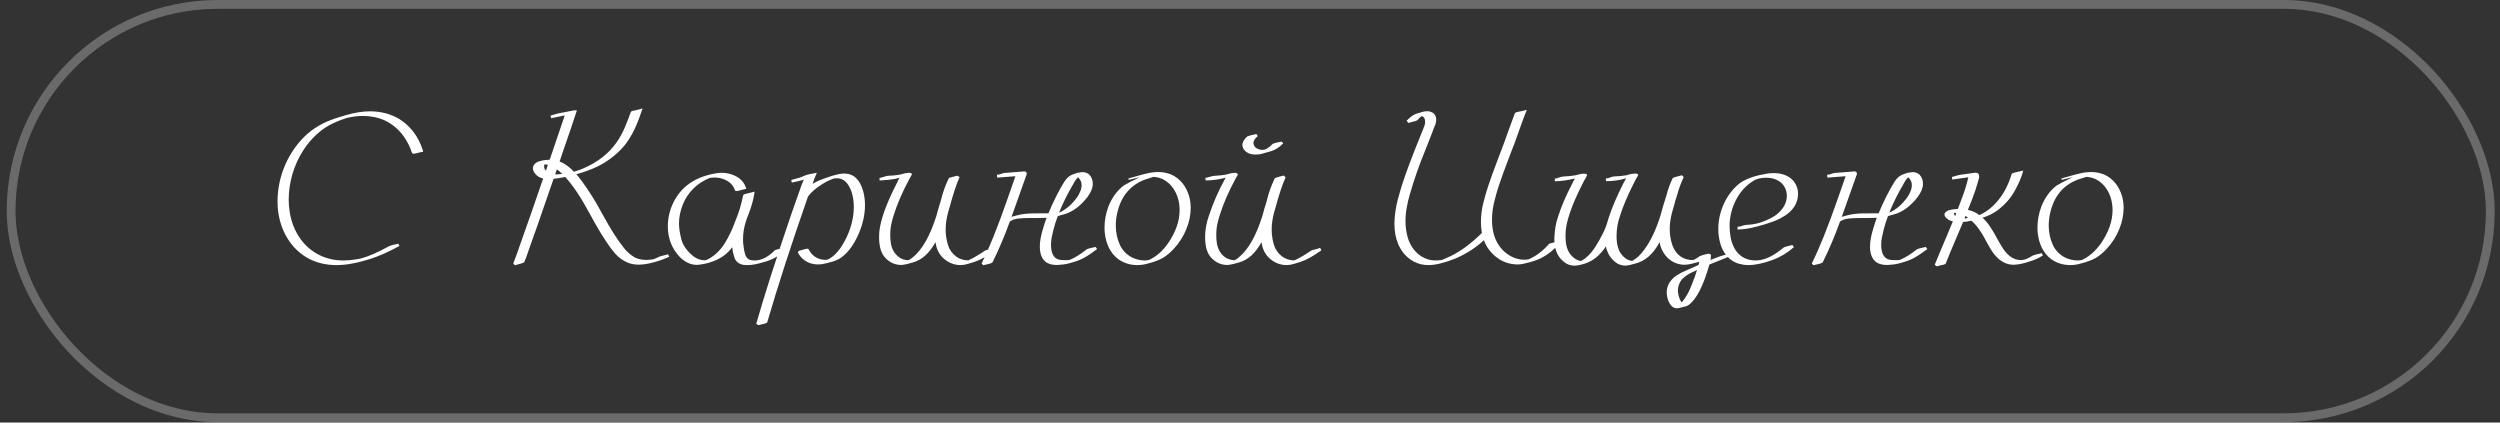
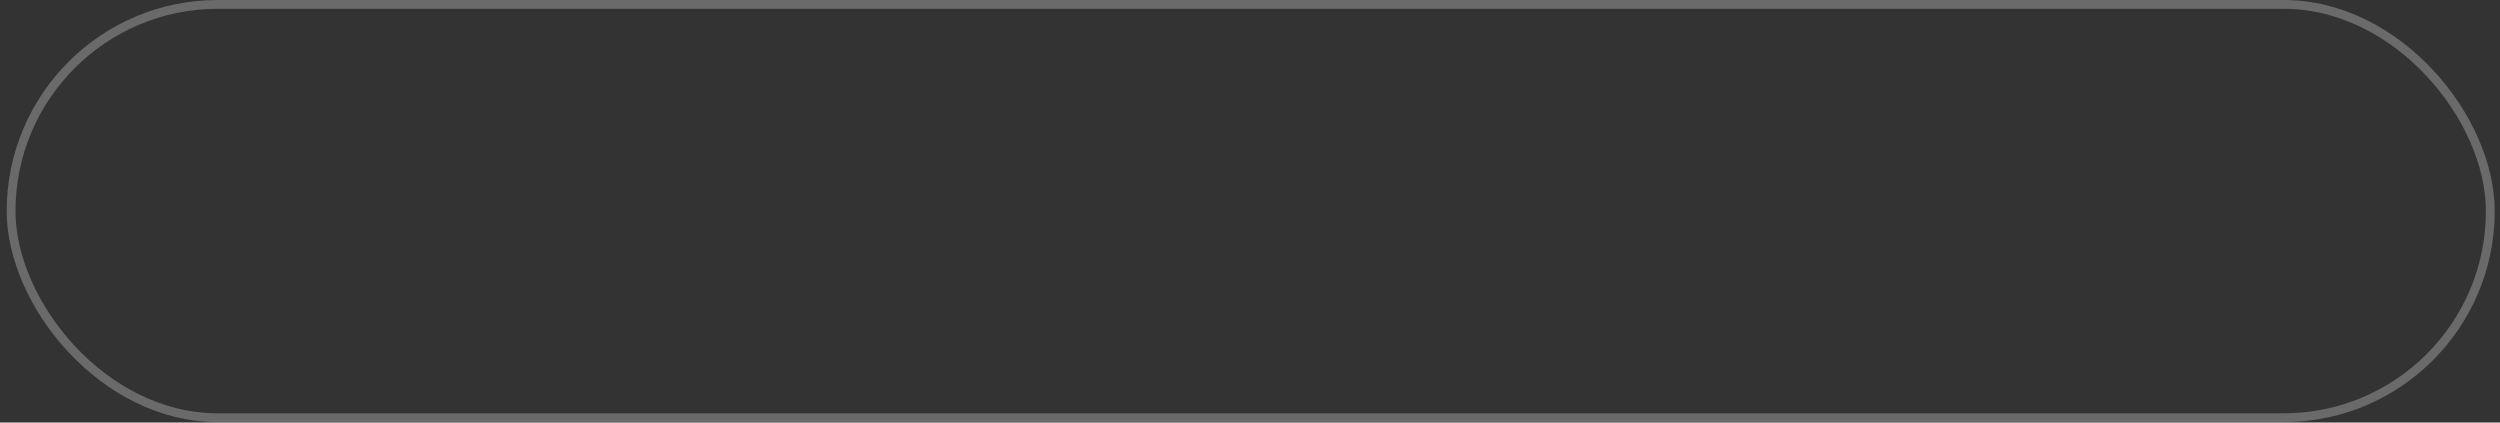
<svg xmlns="http://www.w3.org/2000/svg" width="284" height="48" viewBox="0 0 284 48" fill="none">
  <rect x="0" y="0" width="284" height="48" fill="#333333" stroke="none" />
-   <path d="M38.229 30.114C37.114 30.114 36.101 29.89 35.189 29.443C34.156 28.914 33.318 28.137 32.675 27.111C32.04 26.086 31.666 24.918 31.552 23.608C31.535 23.38 31.527 23.144 31.527 22.9C31.527 21.712 31.731 20.54 32.138 19.384C32.553 18.229 33.147 17.183 33.92 16.247C34.791 15.181 35.861 14.371 37.13 13.818C37.716 13.566 38.4 13.33 39.181 13.11C40.239 12.801 41.187 12.646 42.025 12.646C43.295 12.646 44.43 12.951 45.431 13.562C46.676 14.375 47.543 15.543 48.031 17.065L48.068 17.248C47.986 17.248 47.848 17.273 47.653 17.321C47.466 17.37 47.319 17.407 47.213 17.431C47.116 17.456 47.038 17.468 46.981 17.468C46.867 17.468 46.782 17.366 46.725 17.163C46.668 16.959 46.566 16.715 46.42 16.43C45.801 15.169 44.902 14.253 43.722 13.684C42.957 13.342 42.119 13.171 41.207 13.171C40.858 13.171 40.495 13.199 40.121 13.256L39.425 13.391C38.441 13.7 37.614 14.07 36.947 14.502C35.962 15.161 35.128 16.023 34.445 17.089C33.908 17.928 33.497 18.831 33.212 19.799C32.935 20.76 32.797 21.72 32.797 22.68C32.797 23.12 32.829 23.555 32.895 23.986C33.074 25.174 33.472 26.208 34.091 27.087C34.717 27.966 35.503 28.621 36.447 29.052C37.228 29.41 38.087 29.589 39.022 29.589C39.437 29.589 39.869 29.553 40.316 29.48C40.552 29.455 40.784 29.414 41.012 29.357C41.834 29.146 42.912 28.674 44.247 27.941C44.402 27.876 44.735 27.791 45.248 27.685L45.382 27.941C44.153 28.609 43.043 29.101 42.05 29.419C40.593 29.882 39.319 30.114 38.229 30.114ZM58.493 30.139L58.309 29.931L58.334 29.858C58.537 29.353 58.81 28.601 59.152 27.6C60.071 25.012 60.727 23.136 61.117 21.972L61.703 20.275C61.329 20.202 61.023 20.019 60.788 19.726C60.625 19.523 60.543 19.319 60.543 19.116C60.543 19.026 60.556 18.945 60.58 18.872C60.71 18.611 60.914 18.436 61.19 18.347C61.475 18.257 61.703 18.204 61.874 18.188C62.045 18.164 62.236 18.147 62.448 18.139L64.157 13.11H64.169L62.619 13.427L62.533 13.134L63.388 12.89L65.219 12.536H65.524L65.499 12.67L65.438 12.829C65.154 13.724 64.714 15.022 64.12 16.723L63.571 18.347C64.132 18.558 64.673 18.945 65.194 19.506C65.235 19.49 65.308 19.47 65.414 19.445C65.691 19.364 65.984 19.254 66.293 19.116C67.888 18.432 69.133 17.46 70.028 16.198C70.394 15.677 70.704 15.12 70.956 14.526C71.216 13.932 71.448 13.338 71.652 12.744C71.692 12.662 71.758 12.613 71.847 12.597C71.937 12.581 72.01 12.569 72.067 12.56C72.4 12.487 72.71 12.406 72.995 12.316L72.775 12.951C72.205 14.644 71.501 15.942 70.663 16.845C69.906 17.667 68.983 18.355 67.892 18.908C67.176 19.25 66.37 19.547 65.475 19.799C65.67 20.019 65.902 20.312 66.171 20.678C66.952 21.761 67.656 22.884 68.283 24.047L68.429 24.316C69.341 25.984 70.13 27.233 70.797 28.064C71.131 28.527 71.562 28.918 72.091 29.235C72.482 29.431 72.921 29.528 73.41 29.528C73.678 29.52 73.914 29.5 74.118 29.467H74.166C74.411 29.386 74.655 29.284 74.899 29.162C75.013 29.113 75.131 29.077 75.253 29.052C75.546 28.987 75.757 28.926 75.888 28.869L76.022 29.174C75.704 29.313 75.416 29.431 75.155 29.528C74.114 29.886 73.255 30.065 72.579 30.065C72.14 30.065 71.733 29.996 71.359 29.858C70.789 29.622 70.301 29.276 69.894 28.82C69.495 28.356 69.149 27.893 68.856 27.429C68.238 26.493 67.672 25.541 67.16 24.572C66.053 22.505 65.068 21.016 64.206 20.105C63.75 20.202 63.31 20.271 62.887 20.312C62.44 21.63 62 22.9 61.569 24.121C61.211 25.178 60.849 26.212 60.482 27.221L60.031 28.503C59.852 29.048 59.693 29.475 59.555 29.785C59.522 29.842 59.168 29.96 58.493 30.139ZM63.229 19.811C63.457 19.803 63.668 19.783 63.864 19.75C63.628 19.523 63.424 19.352 63.253 19.238L63.07 19.799L63.229 19.811ZM62.008 19.384L62.24 18.737C62.11 18.697 61.984 18.672 61.862 18.664C61.837 18.697 61.821 18.766 61.813 18.872C61.813 19.099 61.878 19.27 62.008 19.384ZM84.909 30.114C84.73 30.114 84.555 30.102 84.384 30.078C83.912 29.964 83.603 29.711 83.456 29.321C83.318 28.93 83.232 28.556 83.2 28.198L83.175 28.088C82.589 28.902 81.747 29.475 80.648 29.809C80.551 29.85 80.347 29.903 80.038 29.968C79.631 30.049 79.342 30.09 79.171 30.09C78.48 30.09 77.837 29.797 77.243 29.211C76.323 28.259 75.863 27.083 75.863 25.683C75.863 25.04 75.973 24.389 76.193 23.73C76.982 21.5 78.667 20.157 81.246 19.702C81.507 19.653 81.755 19.628 81.991 19.628C82.276 19.628 82.549 19.661 82.809 19.726C83.802 19.978 84.441 20.495 84.725 21.276L84.774 21.447C84.636 21.472 84.485 21.508 84.323 21.557C83.973 21.655 83.761 21.704 83.688 21.704C83.55 21.704 83.48 21.663 83.48 21.581C83.22 20.865 82.634 20.41 81.723 20.214C81.527 20.182 81.328 20.166 81.124 20.166C80.986 20.166 80.84 20.178 80.685 20.202H80.648C80.347 20.316 79.993 20.499 79.586 20.752C78.341 21.598 77.56 22.786 77.243 24.316C77.169 24.666 77.133 25.02 77.133 25.378C77.133 25.874 77.222 26.477 77.401 27.185C77.588 27.884 78.044 28.527 78.769 29.113C79.175 29.414 79.59 29.565 80.014 29.565L80.209 29.553C81.023 29.195 81.719 28.576 82.296 27.697C82.793 26.892 83.196 26.053 83.505 25.183C83.92 24.198 84.225 23.205 84.42 22.204C84.428 22.147 84.473 22.102 84.555 22.07C84.636 22.037 84.762 22.005 84.933 21.972L85.727 21.765L85.665 22.143C85.552 22.802 85.348 23.514 85.055 24.279L84.872 24.755C84.823 24.869 84.782 24.983 84.75 25.097C84.522 25.797 84.408 26.489 84.408 27.172C84.408 27.514 84.424 27.746 84.457 27.868C84.481 28.194 84.542 28.527 84.64 28.869C84.738 29.203 84.925 29.422 85.202 29.528C85.356 29.569 85.531 29.589 85.727 29.589C86.5 29.589 87.265 29.203 88.021 28.43L88.204 28.356L88.449 28.295C88.449 28.287 88.514 28.271 88.644 28.247C88.782 28.222 88.876 28.194 88.925 28.161H89.071L89.218 28.369C88.534 29.069 87.704 29.541 86.728 29.785C86.028 30.004 85.421 30.114 84.909 30.114ZM86.141 36.938L85.91 36.779C86.764 33.76 88.103 29.577 89.926 24.23L91.085 20.947L91.317 20.41C91.016 20.507 90.561 20.617 89.95 20.739L89.889 20.446L90.768 20.202L90.963 20.141L91.574 19.885L91.891 19.799C91.989 19.775 92.29 19.718 92.794 19.628L92.538 20.239L92.306 20.886C92.729 20.609 93.474 20.304 94.54 19.97C95.126 19.799 95.578 19.714 95.895 19.714C96.961 19.714 97.681 20.381 98.056 21.716C98.194 22.22 98.263 22.753 98.263 23.315C98.263 24.332 98.031 25.398 97.567 26.513C96.949 27.929 96.196 28.898 95.309 29.419C94.984 29.589 94.642 29.715 94.284 29.797L93.82 29.919C93.535 30 93.23 30.041 92.904 30.041C92.652 30.041 92.396 30.004 92.135 29.931C91.476 29.728 90.975 29.313 90.634 28.686L90.731 28.503C91.309 28.332 91.627 28.247 91.683 28.247C91.797 28.247 91.863 28.283 91.879 28.356C92.172 28.91 92.599 29.268 93.161 29.431C93.356 29.488 93.555 29.516 93.759 29.516L93.978 29.504C94.573 29.244 95.114 28.735 95.602 27.978C96.025 27.327 96.359 26.627 96.603 25.878C96.863 25.065 96.994 24.279 96.994 23.523C96.994 22.896 96.904 22.31 96.725 21.765C96.367 20.756 95.818 20.251 95.077 20.251C94.963 20.251 94.845 20.259 94.723 20.275L94.577 20.336C94.137 20.491 93.689 20.723 93.234 21.032C92.624 21.423 92.143 21.85 91.793 22.314C89.873 27.815 88.331 32.572 87.167 36.584C87.151 36.673 86.951 36.759 86.569 36.84L86.141 36.938ZM109.103 30.114C108.582 30.114 108.09 29.972 107.626 29.687C106.845 29.199 106.393 28.47 106.271 27.502C105.587 28.763 104.725 29.537 103.683 29.821L103.06 29.992C102.776 30.057 102.548 30.094 102.377 30.102C101.946 30.102 101.543 29.992 101.168 29.773C100.794 29.553 100.497 29.26 100.277 28.894C100.115 28.592 100.005 28.279 99.948 27.954C99.891 27.62 99.862 27.294 99.862 26.977C99.862 26.757 99.87 26.546 99.887 26.342C100.033 24.951 100.696 23.107 101.876 20.812C102.055 20.43 102.165 20.223 102.206 20.19L101.669 20.324C101.238 20.406 100.656 20.467 99.923 20.507L99.911 20.214C100.041 20.198 100.143 20.174 100.216 20.141C100.582 20.027 100.798 19.97 100.863 19.97C101.36 19.954 101.795 19.913 102.169 19.848L102.34 19.811L102.401 19.787C102.686 19.698 102.971 19.645 103.256 19.628C103.37 19.628 103.459 19.649 103.524 19.689L103.549 19.714C103.573 19.73 103.585 19.75 103.585 19.775L103.598 19.799C103.598 19.832 103.581 19.86 103.549 19.885C103.5 19.999 103.447 20.1 103.39 20.19L103.353 20.239C102.507 21.809 101.893 23.23 101.51 24.499C101.29 25.183 101.168 25.773 101.144 26.269L101.132 26.733C101.132 27.034 101.156 27.347 101.205 27.673C101.262 27.998 101.372 28.299 101.535 28.576C101.966 29.227 102.511 29.553 103.17 29.553H103.219C103.374 29.471 103.532 29.366 103.695 29.235C104.769 28.365 105.669 26.774 106.393 24.462C106.507 24.007 106.637 23.551 106.784 23.095L106.918 22.644C107.105 21.87 107.386 21.085 107.76 20.288C107.801 20.214 107.894 20.166 108.041 20.141C108.187 20.109 108.423 20.047 108.749 19.958L109.018 20.117L108.993 20.153C108.659 20.902 108.305 21.964 107.931 23.339L107.687 24.182C107.516 24.849 107.431 25.451 107.431 25.988V26.281C107.447 26.786 107.532 27.303 107.687 27.831C107.85 28.352 108.163 28.792 108.627 29.15C109.026 29.435 109.485 29.577 110.006 29.577C110.429 29.39 110.889 29.134 111.386 28.808C111.638 28.637 111.825 28.515 111.947 28.442C112.053 28.401 112.212 28.36 112.423 28.32C112.651 28.263 112.818 28.206 112.924 28.149L113.07 28.442L112.68 28.698L112.301 28.942C111.577 29.414 110.873 29.736 110.189 29.907L109.945 29.98C109.66 30.07 109.38 30.114 109.103 30.114ZM111.691 30.127L111.508 29.931C112.346 28.271 113.335 25.805 114.474 22.534C115.052 20.882 115.345 20.044 115.353 20.019L113.278 20.178L113.253 19.848C113.367 19.848 113.453 19.84 113.51 19.824L113.839 19.714C113.953 19.665 114.075 19.641 114.205 19.641L116.073 19.494L116.305 19.47C116.525 19.47 116.635 19.551 116.635 19.714C116.635 19.771 116.627 19.824 116.61 19.873C116.578 19.938 116.549 20.003 116.525 20.068L116.513 20.129C115.74 22.334 115.206 23.836 114.913 24.633L115.536 24.462C116.065 24.324 116.651 24.251 117.294 24.243C117.66 24.235 118.262 24.23 119.101 24.23C119.646 22.912 120.248 21.716 120.907 20.642C121.005 20.487 121.135 20.328 121.298 20.166C121.469 20.003 121.684 19.877 121.945 19.787C122.23 19.665 122.457 19.604 122.628 19.604C122.734 19.572 122.86 19.555 123.007 19.555C123.226 19.555 123.45 19.628 123.678 19.775C123.987 20.06 124.142 20.434 124.142 20.898C124.134 21.354 123.93 21.85 123.532 22.387C122.783 23.348 121.961 23.982 121.066 24.291C120.716 24.397 120.415 24.483 120.163 24.548C119.959 25.077 119.796 25.59 119.674 26.086C119.601 26.363 119.536 26.648 119.479 26.94C119.422 27.225 119.393 27.514 119.393 27.807C119.393 28.629 119.617 29.162 120.065 29.406C120.187 29.463 120.321 29.504 120.468 29.528C120.622 29.545 120.781 29.553 120.944 29.553H121.212C121.375 29.553 121.493 29.537 121.566 29.504C122.128 29.268 122.759 28.873 123.458 28.32C123.524 28.279 123.678 28.23 123.922 28.173C124.166 28.116 124.345 28.076 124.459 28.051L124.63 28.295L123.898 28.82C123.336 29.211 122.824 29.484 122.36 29.638C122.059 29.744 121.749 29.838 121.432 29.919C121.082 30.017 120.643 30.078 120.114 30.102C119.935 30.102 119.752 30.09 119.564 30.065C119.377 30.033 119.194 29.976 119.015 29.895C118.421 29.577 118.124 28.951 118.124 28.015C118.124 27.689 118.156 27.36 118.222 27.026C118.287 26.692 118.368 26.367 118.466 26.049C118.588 25.61 118.73 25.174 118.893 24.743C118.527 24.759 118.108 24.768 117.636 24.768H116.891C116.525 24.768 116.159 24.784 115.792 24.816C115.418 24.841 115.105 24.93 114.852 25.085C114.795 25.126 114.751 25.15 114.718 25.158C114.14 26.77 113.485 28.316 112.753 29.797C112.696 29.886 112.342 29.996 111.691 30.127ZM120.309 24.157C121.082 23.824 121.774 23.23 122.384 22.375C122.498 22.204 122.608 21.997 122.714 21.752C122.82 21.508 122.872 21.264 122.872 21.02C122.872 20.727 122.767 20.463 122.555 20.227C122.498 20.17 122.466 20.141 122.457 20.141C122.254 20.345 122.075 20.601 121.92 20.91C121.269 22.017 120.732 23.099 120.309 24.157ZM129.196 30.114C128.39 30.114 127.666 29.886 127.023 29.431C126.152 28.763 125.643 27.758 125.497 26.416C125.481 26.236 125.473 26.053 125.473 25.866C125.473 25.052 125.623 24.243 125.924 23.437C126.323 22.444 126.897 21.659 127.645 21.081C127.971 20.91 128.227 20.768 128.414 20.654L129.476 20.129L128.427 20.385L128.231 20.434L128.183 20.275C128.524 20.17 128.854 20.076 129.171 19.995C129.554 19.881 129.948 19.779 130.355 19.689C130.762 19.592 131.177 19.543 131.601 19.543C132.097 19.543 132.589 19.641 133.078 19.836C134.079 20.308 134.754 21.146 135.104 22.351C135.21 22.766 135.263 23.193 135.263 23.632C135.263 24.414 135.1 25.207 134.774 26.013C134.457 26.81 133.993 27.547 133.383 28.222C132.976 28.67 132.545 29.032 132.089 29.309C131.592 29.577 131.019 29.789 130.368 29.943C129.985 30.057 129.594 30.114 129.196 30.114ZM130.001 29.589C130.27 29.589 130.473 29.557 130.612 29.492C131.393 29.117 132.093 28.491 132.711 27.612C133.574 26.342 134.005 25.093 134.005 23.864C134.005 23.327 133.92 22.81 133.749 22.314C133.391 21.354 132.809 20.686 132.003 20.312C131.702 20.19 131.377 20.117 131.027 20.092C130.718 20.182 130.4 20.284 130.075 20.398C128.39 21.032 127.336 22.306 126.913 24.218C126.807 24.682 126.754 25.154 126.754 25.634C126.754 26.375 126.897 27.075 127.182 27.734C127.466 28.385 127.922 28.881 128.549 29.223C129.004 29.459 129.489 29.581 130.001 29.589ZM146.139 30.114C145.618 30.114 145.126 29.972 144.662 29.687C143.881 29.199 143.429 28.47 143.307 27.502C142.64 28.739 141.806 29.504 140.805 29.797L140.731 29.821L140.097 29.992C139.836 30.057 139.608 30.094 139.413 30.102C138.982 30.102 138.579 29.992 138.205 29.773C137.83 29.553 137.533 29.26 137.313 28.894C137.151 28.592 137.041 28.279 136.984 27.954C136.927 27.62 136.898 27.294 136.898 26.977C136.898 26.123 137.045 25.293 137.338 24.487C137.802 23.071 138.424 21.655 139.205 20.239L139.254 20.178L139.205 20.19C138.481 20.393 137.733 20.495 136.959 20.495L136.935 20.202C137.025 20.202 137.224 20.153 137.533 20.056C137.639 20.007 137.851 19.974 138.168 19.958C138.567 19.934 138.913 19.897 139.205 19.848C139.295 19.832 139.348 19.82 139.364 19.811C139.38 19.803 139.409 19.795 139.45 19.787C139.718 19.698 139.999 19.645 140.292 19.628C140.422 19.628 140.536 19.685 140.634 19.799L140.597 19.885L140.39 20.239C139.543 21.809 138.929 23.23 138.546 24.499C138.327 25.183 138.205 25.773 138.18 26.269L138.168 26.733C138.168 27.034 138.192 27.347 138.241 27.673C138.298 27.998 138.408 28.299 138.571 28.576C138.758 28.885 138.998 29.125 139.291 29.296C139.592 29.467 139.905 29.553 140.231 29.553H140.255C140.394 29.496 140.532 29.41 140.67 29.296L140.731 29.235C141.806 28.365 142.705 26.774 143.429 24.462C143.543 23.998 143.673 23.547 143.82 23.107L143.93 22.705C144.125 21.907 144.414 21.101 144.796 20.288C144.837 20.214 145.122 20.113 145.651 19.982L145.858 19.946L146.041 20.153C145.691 20.926 145.337 21.976 144.979 23.303L144.723 24.182C144.552 24.849 144.467 25.451 144.467 25.988V26.281C144.483 26.786 144.568 27.303 144.723 27.831C144.886 28.352 145.199 28.792 145.663 29.15C146.062 29.435 146.522 29.577 147.042 29.577C147.531 29.357 147.99 29.101 148.422 28.808L148.983 28.454C149.089 28.405 149.248 28.36 149.459 28.32C149.679 28.263 149.85 28.206 149.972 28.149L150.106 28.442C149.944 28.54 149.691 28.706 149.35 28.942C148.642 29.406 147.934 29.728 147.226 29.907L146.981 29.98C146.697 30.07 146.416 30.114 146.139 30.114ZM142.684 17.553H142.599C141.972 17.553 141.521 17.329 141.244 16.882C141.171 16.744 141.134 16.605 141.134 16.467C141.134 16.141 141.325 15.816 141.708 15.49C141.797 15.441 142.139 15.352 142.733 15.222C142.782 15.319 142.811 15.372 142.819 15.38C142.827 15.38 142.851 15.405 142.892 15.454C142.558 15.722 142.392 15.983 142.392 16.235L142.404 16.357C142.453 16.544 142.542 16.691 142.672 16.796C142.811 16.894 142.949 16.955 143.087 16.98C143.193 17.012 143.307 17.028 143.429 17.028C143.787 17.012 144.166 16.788 144.564 16.357C144.621 16.308 144.796 16.251 145.089 16.186C145.26 16.145 145.431 16.113 145.602 16.088L145.773 16.284C145.39 16.691 144.947 16.984 144.442 17.163C144.141 17.252 143.848 17.334 143.563 17.407C143.279 17.504 142.986 17.553 142.684 17.553ZM162.277 30.114C161.683 30.114 161.142 29.988 160.653 29.736C159.831 29.313 159.221 28.633 158.822 27.697C158.545 27.03 158.407 26.269 158.407 25.415C158.407 24.576 158.541 23.632 158.81 22.582C159.054 21.655 159.339 20.739 159.664 19.836C159.99 18.924 160.328 18.025 160.678 17.138C161.142 15.966 161.455 15.185 161.618 14.794C161.691 14.632 161.756 14.469 161.813 14.306C161.87 14.135 161.898 13.968 161.898 13.806C161.874 13.448 161.744 13.244 161.508 13.195L161.471 13.207C161.308 13.338 161.15 13.492 160.995 13.671C160.946 13.712 160.674 13.793 160.177 13.915L159.994 13.964L159.787 13.72C160.226 13.264 160.604 12.996 160.922 12.915C160.954 12.89 161.089 12.849 161.325 12.793H161.337C161.614 12.687 161.886 12.634 162.155 12.634C162.407 12.634 162.643 12.715 162.863 12.878C163.058 13.081 163.156 13.305 163.156 13.549C163.156 13.826 163.091 14.099 162.96 14.367L162.521 15.515L161.935 17.004C161.235 18.697 160.637 20.406 160.141 22.131C160.018 22.546 159.909 23.018 159.811 23.547C159.713 24.068 159.664 24.609 159.664 25.17C159.664 25.822 159.762 26.468 159.957 27.111C160.259 27.982 160.739 28.637 161.398 29.077C161.919 29.419 162.468 29.589 163.046 29.589C163.274 29.589 163.506 29.573 163.742 29.541L163.9 29.492C164.38 29.288 164.69 29.15 164.828 29.077C165.984 28.507 167.156 27.636 168.344 26.464C168.27 26.058 168.234 25.646 168.234 25.231C168.234 24.54 168.315 23.848 168.478 23.156C168.649 22.465 168.844 21.785 169.064 21.118C169.3 20.401 169.699 19.303 170.26 17.822C170.643 16.845 171.005 15.865 171.347 14.88L172.079 12.89C172.12 12.809 172.189 12.76 172.287 12.744C172.392 12.719 172.482 12.699 172.555 12.683C172.889 12.617 173.186 12.548 173.446 12.475C173.202 13.077 172.986 13.647 172.799 14.184L172.103 16.137L171.542 17.59C170.956 19.128 170.525 20.312 170.248 21.142C170.045 21.777 169.865 22.42 169.711 23.071C169.564 23.714 169.491 24.361 169.491 25.012C169.491 25.533 169.556 26.053 169.686 26.574C169.914 27.38 170.305 28.039 170.858 28.552C171.412 29.064 172.051 29.374 172.775 29.48L173.104 29.504C173.275 29.504 173.45 29.492 173.629 29.467C174.468 29.117 175.245 28.535 175.961 27.722C176.018 27.673 176.079 27.644 176.144 27.636C176.209 27.62 176.49 27.551 176.986 27.429L177.157 27.648C176.522 28.381 175.827 28.938 175.07 29.321C174.557 29.565 174.032 29.744 173.495 29.858C173.332 29.907 173.149 29.951 172.946 29.992C172.75 30.025 172.539 30.041 172.311 30.041L172.103 30.029C171.273 29.964 170.537 29.667 169.894 29.138C169.259 28.609 168.82 27.99 168.576 27.282C167.664 28.129 166.594 28.82 165.365 29.357C164.104 29.862 163.074 30.114 162.277 30.114ZM190.524 35.022C190.215 35.022 189.966 34.891 189.779 34.631C189.6 34.379 189.478 34.102 189.413 33.801C189.364 33.614 189.34 33.426 189.34 33.239C189.34 32.881 189.421 32.539 189.584 32.214C189.812 31.831 190.105 31.522 190.463 31.286C190.829 31.058 191.207 30.863 191.598 30.7L192.953 30.102C193.002 29.939 193.03 29.817 193.038 29.736C192.965 29.76 192.811 29.801 192.575 29.858C192.436 29.89 192.33 29.919 192.257 29.943C191.915 30.033 191.618 30.078 191.366 30.078C190.87 30.078 190.406 29.951 189.975 29.699C189.551 29.447 189.21 29.101 188.949 28.662C188.721 28.271 188.583 27.884 188.534 27.502C187.81 28.869 186.87 29.687 185.714 29.956L185.434 30.029C185.189 30.11 184.937 30.159 184.677 30.175C184.221 30.175 183.822 30.037 183.48 29.76C183.139 29.475 182.882 29.162 182.711 28.82C182.549 28.479 182.455 28.202 182.431 27.99C182.309 28.202 182.109 28.458 181.832 28.759C181.19 29.5 180.327 29.96 179.245 30.139H179.232C179.11 30.163 178.988 30.175 178.866 30.175C178.443 30.175 178.073 30.057 177.755 29.821C177.438 29.577 177.194 29.313 177.023 29.028C176.844 28.727 176.722 28.405 176.657 28.064C176.6 27.722 176.571 27.392 176.571 27.075C176.612 26.098 176.754 25.276 176.998 24.609C177.348 23.494 177.877 22.257 178.585 20.898L178.622 20.825C178.695 20.67 178.777 20.511 178.866 20.349L178.915 20.263L178.903 20.275C178.146 20.471 177.389 20.576 176.632 20.593L176.62 20.288C176.75 20.288 176.852 20.267 176.925 20.227L177.108 20.166C177.141 20.166 177.169 20.157 177.194 20.141C177.332 20.092 177.454 20.064 177.56 20.056C178.17 20.023 178.622 19.978 178.915 19.921L179.122 19.873C179.456 19.775 179.725 19.726 179.928 19.726C180.066 19.726 180.189 19.759 180.294 19.824L180.258 19.982C180.233 20.056 180.193 20.133 180.136 20.214C180.079 20.296 179.936 20.56 179.708 21.008C178.528 23.36 177.91 25.158 177.853 26.403L177.841 26.867C177.841 27.176 177.869 27.494 177.926 27.819C177.991 28.145 178.109 28.45 178.28 28.735C178.484 29.044 178.74 29.288 179.049 29.467C179.236 29.573 179.424 29.634 179.611 29.65C180.172 29.349 180.681 28.861 181.137 28.186C181.918 26.973 182.418 25.944 182.638 25.097C182.711 24.886 182.748 24.764 182.748 24.731L182.76 24.706C183.11 23.616 183.655 22.334 184.396 20.861C184.494 20.666 184.591 20.487 184.689 20.324L184.726 20.251L184.176 20.398C183.607 20.52 183.029 20.581 182.443 20.581L182.418 20.275C182.54 20.275 182.658 20.255 182.772 20.214C182.894 20.174 182.968 20.145 182.992 20.129C183.13 20.08 183.257 20.052 183.371 20.044C183.956 20.019 184.392 19.978 184.677 19.921H184.75C185.035 19.808 185.377 19.738 185.775 19.714C185.914 19.714 185.999 19.734 186.032 19.775C186.072 19.808 186.097 19.84 186.105 19.873L186.056 19.97L185.861 20.312C185.763 20.491 185.653 20.703 185.531 20.947C184.864 22.273 184.363 23.47 184.03 24.536C183.769 25.26 183.639 26.037 183.639 26.867C183.639 27.144 183.663 27.429 183.712 27.722C183.761 28.006 183.847 28.279 183.969 28.54C184.123 28.832 184.331 29.085 184.591 29.296C184.86 29.508 185.141 29.622 185.434 29.638C185.938 29.345 186.382 28.93 186.764 28.393C187.513 27.4 188.143 26.07 188.656 24.401C188.795 23.848 189.018 23.091 189.328 22.131C189.482 21.512 189.71 20.886 190.011 20.251C190.068 20.17 190.422 20.056 191.073 19.909L191.268 20.117C190.967 20.76 190.723 21.423 190.536 22.106L190.268 22.961C190.276 22.961 190.28 22.973 190.28 22.998L190.268 23.01L189.938 24.157C189.767 24.825 189.682 25.431 189.682 25.976C189.682 26.204 189.694 26.44 189.718 26.684C189.922 28.377 190.654 29.321 191.915 29.516C192.005 29.532 192.099 29.541 192.196 29.541L192.379 29.528C192.485 29.496 192.636 29.414 192.831 29.284C192.961 29.154 193.185 29.044 193.502 28.955L194.101 28.808L194.369 28.93C194.361 29.166 194.341 29.37 194.308 29.541L194.381 29.504C195.211 29.178 195.7 29.003 195.846 28.979C196.001 28.947 196.188 28.894 196.408 28.82L196.518 29.113L196.395 29.162L194.186 30.053C193.502 32.478 192.709 34.016 191.806 34.667C191.61 34.773 191.476 34.826 191.403 34.826C191.338 34.834 191.293 34.842 191.268 34.851C191.244 34.867 191.207 34.879 191.159 34.887C190.825 34.977 190.613 35.022 190.524 35.022ZM191.049 34.338L191.098 34.289C191.504 33.817 191.867 33.17 192.184 32.348C192.469 31.632 192.668 31.075 192.782 30.676L192.282 30.908C191.834 31.103 191.435 31.372 191.085 31.713C190.768 32.096 190.609 32.531 190.609 33.02L190.622 33.203C190.638 33.414 190.691 33.638 190.78 33.874C190.87 34.118 190.959 34.273 191.049 34.338ZM198.617 30.114C198.275 30.114 197.925 30.065 197.567 29.968C197.209 29.87 196.867 29.695 196.542 29.443C196.045 29.012 195.696 28.491 195.492 27.88C195.297 27.27 195.199 26.656 195.199 26.037C195.199 25.516 195.252 25.024 195.358 24.56C195.602 23.47 196.07 22.505 196.762 21.667C197.128 21.219 197.531 20.861 197.97 20.593C198.564 20.275 199.175 20.047 199.801 19.909L200.106 19.848C200.342 19.791 200.57 19.746 200.79 19.714C201.018 19.681 201.25 19.665 201.486 19.665C202.283 19.665 202.938 19.869 203.451 20.275C203.72 20.495 203.919 20.756 204.049 21.057C204.188 21.35 204.257 21.667 204.257 22.009C204.257 23.36 203.358 24.397 201.559 25.122C200.827 25.39 200.143 25.602 199.508 25.756C198.743 25.96 198.035 26.066 197.384 26.074V25.769L197.689 25.72C198.047 25.606 198.267 25.549 198.349 25.549C198.642 25.541 198.926 25.512 199.203 25.463L199.264 25.451C199.59 25.41 200.013 25.284 200.534 25.073L200.595 25.048C201.091 24.845 201.498 24.621 201.815 24.377C202.597 23.75 202.987 23.034 202.987 22.229V22.119C202.898 21.215 202.422 20.617 201.559 20.324C201.274 20.235 200.961 20.19 200.619 20.19C199.976 20.19 199.468 20.328 199.093 20.605C198.369 21.061 197.775 21.7 197.311 22.521C196.855 23.335 196.583 24.235 196.493 25.219L196.481 25.732C196.481 26.041 196.513 26.412 196.579 26.843C196.644 27.274 196.778 27.697 196.981 28.112C197.193 28.527 197.498 28.877 197.897 29.162C198.141 29.317 198.393 29.427 198.654 29.492C198.922 29.557 199.187 29.589 199.447 29.589C200.407 29.589 201.461 29.101 202.609 28.125C202.682 28.076 202.837 28.023 203.073 27.966C203.317 27.909 203.5 27.864 203.622 27.831L203.793 28.076C203.036 28.727 202.243 29.207 201.413 29.516C200.322 29.915 199.39 30.114 198.617 30.114ZM206.002 30.127L205.819 29.931C206.657 28.271 207.646 25.805 208.786 22.534C209.363 20.882 209.656 20.044 209.664 20.019L207.589 20.178L207.565 19.848C207.679 19.848 207.764 19.84 207.821 19.824L208.151 19.714C208.265 19.665 208.387 19.641 208.517 19.641L210.385 19.494L210.617 19.47C210.836 19.47 210.946 19.551 210.946 19.714C210.946 19.771 210.938 19.824 210.922 19.873C210.889 19.938 210.861 20.003 210.836 20.068L210.824 20.129C210.051 22.334 209.518 23.836 209.225 24.633L209.848 24.462C210.377 24.324 210.962 24.251 211.605 24.243C211.972 24.235 212.574 24.23 213.412 24.23C213.957 22.912 214.559 21.716 215.219 20.642C215.316 20.487 215.447 20.328 215.609 20.166C215.78 20.003 215.996 19.877 216.256 19.787C216.541 19.665 216.769 19.604 216.94 19.604C217.046 19.572 217.172 19.555 217.318 19.555C217.538 19.555 217.762 19.628 217.99 19.775C218.299 20.06 218.454 20.434 218.454 20.898C218.445 21.354 218.242 21.85 217.843 22.387C217.094 23.348 216.273 23.982 215.377 24.291C215.027 24.397 214.726 24.483 214.474 24.548C214.271 25.077 214.108 25.59 213.986 26.086C213.913 26.363 213.847 26.648 213.79 26.94C213.733 27.225 213.705 27.514 213.705 27.807C213.705 28.629 213.929 29.162 214.376 29.406C214.498 29.463 214.633 29.504 214.779 29.528C214.934 29.545 215.093 29.553 215.255 29.553H215.524C215.687 29.553 215.805 29.537 215.878 29.504C216.439 29.268 217.07 28.873 217.77 28.32C217.835 28.279 217.99 28.23 218.234 28.173C218.478 28.116 218.657 28.076 218.771 28.051L218.942 28.295L218.209 28.82C217.648 29.211 217.135 29.484 216.671 29.638C216.37 29.744 216.061 29.838 215.744 29.919C215.394 30.017 214.954 30.078 214.425 30.102C214.246 30.102 214.063 30.09 213.876 30.065C213.689 30.033 213.506 29.976 213.327 29.895C212.733 29.577 212.435 28.951 212.435 28.015C212.435 27.689 212.468 27.36 212.533 27.026C212.598 26.692 212.68 26.367 212.777 26.049C212.899 25.61 213.042 25.174 213.205 24.743C212.838 24.759 212.419 24.768 211.947 24.768H211.203C210.836 24.768 210.47 24.784 210.104 24.816C209.73 24.841 209.416 24.93 209.164 25.085C209.107 25.126 209.062 25.15 209.03 25.158C208.452 26.77 207.797 28.316 207.064 29.797C207.007 29.886 206.653 29.996 206.002 30.127ZM214.621 24.157C215.394 23.824 216.085 23.23 216.696 22.375C216.81 22.204 216.92 21.997 217.025 21.752C217.131 21.508 217.184 21.264 217.184 21.02C217.184 20.727 217.078 20.463 216.867 20.227C216.81 20.17 216.777 20.141 216.769 20.141C216.566 20.345 216.386 20.601 216.232 20.91C215.581 22.017 215.044 23.099 214.621 24.157ZM220.028 30.261L219.784 30.078C220.02 29.484 220.46 28.434 221.102 26.928C221.322 26.424 221.57 25.83 221.847 25.146C221.57 25.097 221.343 24.987 221.163 24.816C220.984 24.686 220.895 24.536 220.895 24.365C220.895 24.316 220.907 24.263 220.932 24.206C221.054 24.043 221.216 23.933 221.42 23.877C221.583 23.82 221.916 23.771 222.421 23.73L222.799 22.705C223.125 21.883 223.373 21.11 223.544 20.385C223.568 20.32 223.589 20.239 223.605 20.141C223.507 20.149 222.897 20.235 221.774 20.398L221.737 20.105C221.916 20.064 222.075 20.019 222.213 19.97C222.352 19.921 222.502 19.885 222.665 19.86L224.398 19.616C224.675 19.616 224.822 19.746 224.838 20.007C224.838 20.145 224.813 20.284 224.765 20.422C224.553 21.195 224.305 21.944 224.02 22.668L223.556 23.84C224.077 23.962 224.508 24.161 224.85 24.438C225.363 24.218 225.859 23.889 226.339 23.449C227.332 22.538 228.06 21.313 228.524 19.775C228.541 19.718 228.622 19.669 228.768 19.628C228.964 19.572 229.163 19.523 229.367 19.482L229.843 19.384C229.647 20.117 229.318 20.894 228.854 21.716C228.398 22.53 227.759 23.25 226.937 23.877C226.417 24.259 225.843 24.544 225.216 24.731C225.558 25.048 225.867 25.423 226.144 25.854C226.421 26.277 226.677 26.717 226.913 27.172C227.059 27.441 227.21 27.701 227.365 27.954C227.991 29.012 228.716 29.541 229.538 29.541H229.647C229.965 29.541 230.392 29.37 230.929 29.028C231.011 28.979 231.348 28.89 231.942 28.759C232.007 28.89 232.052 28.975 232.077 29.016L231.991 29.064C231.609 29.317 231.173 29.516 230.685 29.663C229.969 29.915 229.33 30.053 228.768 30.078C227.89 30.078 227.129 29.654 226.486 28.808C226.25 28.499 225.969 28.035 225.643 27.416C225.066 26.302 224.5 25.52 223.947 25.073C223.589 25.154 223.275 25.203 223.007 25.219C222.885 25.529 222.604 26.192 222.164 27.209C221.692 28.308 221.318 29.211 221.041 29.919C221.009 29.992 220.936 30.037 220.822 30.053L220.797 30.065C220.423 30.139 220.167 30.204 220.028 30.261ZM222.116 24.548L222.226 24.206L221.969 24.169C221.985 24.365 222.034 24.491 222.116 24.548ZM223.226 24.829C223.349 24.82 223.458 24.784 223.556 24.719C223.458 24.654 223.365 24.588 223.275 24.523C223.243 24.605 223.21 24.706 223.178 24.829H223.226ZM235.177 30.114C234.372 30.114 233.647 29.886 233.004 29.431C232.134 28.763 231.625 27.758 231.478 26.416C231.462 26.236 231.454 26.053 231.454 25.866C231.454 25.052 231.605 24.243 231.906 23.437C232.304 22.444 232.878 21.659 233.627 21.081C233.952 20.91 234.209 20.768 234.396 20.654L235.458 20.129L234.408 20.385L234.213 20.434L234.164 20.275C234.506 20.17 234.835 20.076 235.153 19.995C235.535 19.881 235.93 19.779 236.337 19.689C236.744 19.592 237.159 19.543 237.582 19.543C238.078 19.543 238.571 19.641 239.059 19.836C240.06 20.308 240.735 21.146 241.085 22.351C241.191 22.766 241.244 23.193 241.244 23.632C241.244 24.414 241.081 25.207 240.756 26.013C240.438 26.81 239.975 27.547 239.364 28.222C238.957 28.67 238.526 29.032 238.07 29.309C237.574 29.577 237 29.789 236.349 29.943C235.967 30.057 235.576 30.114 235.177 30.114ZM235.983 29.589C236.251 29.589 236.455 29.557 236.593 29.492C237.374 29.117 238.074 28.491 238.693 27.612C239.555 26.342 239.987 25.093 239.987 23.864C239.987 23.327 239.901 22.81 239.73 22.314C239.372 21.354 238.79 20.686 237.985 20.312C237.684 20.19 237.358 20.117 237.008 20.092C236.699 20.182 236.382 20.284 236.056 20.398C234.372 21.032 233.318 22.306 232.894 24.218C232.789 24.682 232.736 25.154 232.736 25.634C232.736 26.375 232.878 27.075 233.163 27.734C233.448 28.385 233.904 28.881 234.53 29.223C234.986 29.459 235.47 29.581 235.983 29.589Z" fill="white" />
  <rect x="1.261" y="0.5" width="281.638" height="46.953" rx="23.476" stroke="white" stroke-opacity="0.27" />
</svg>